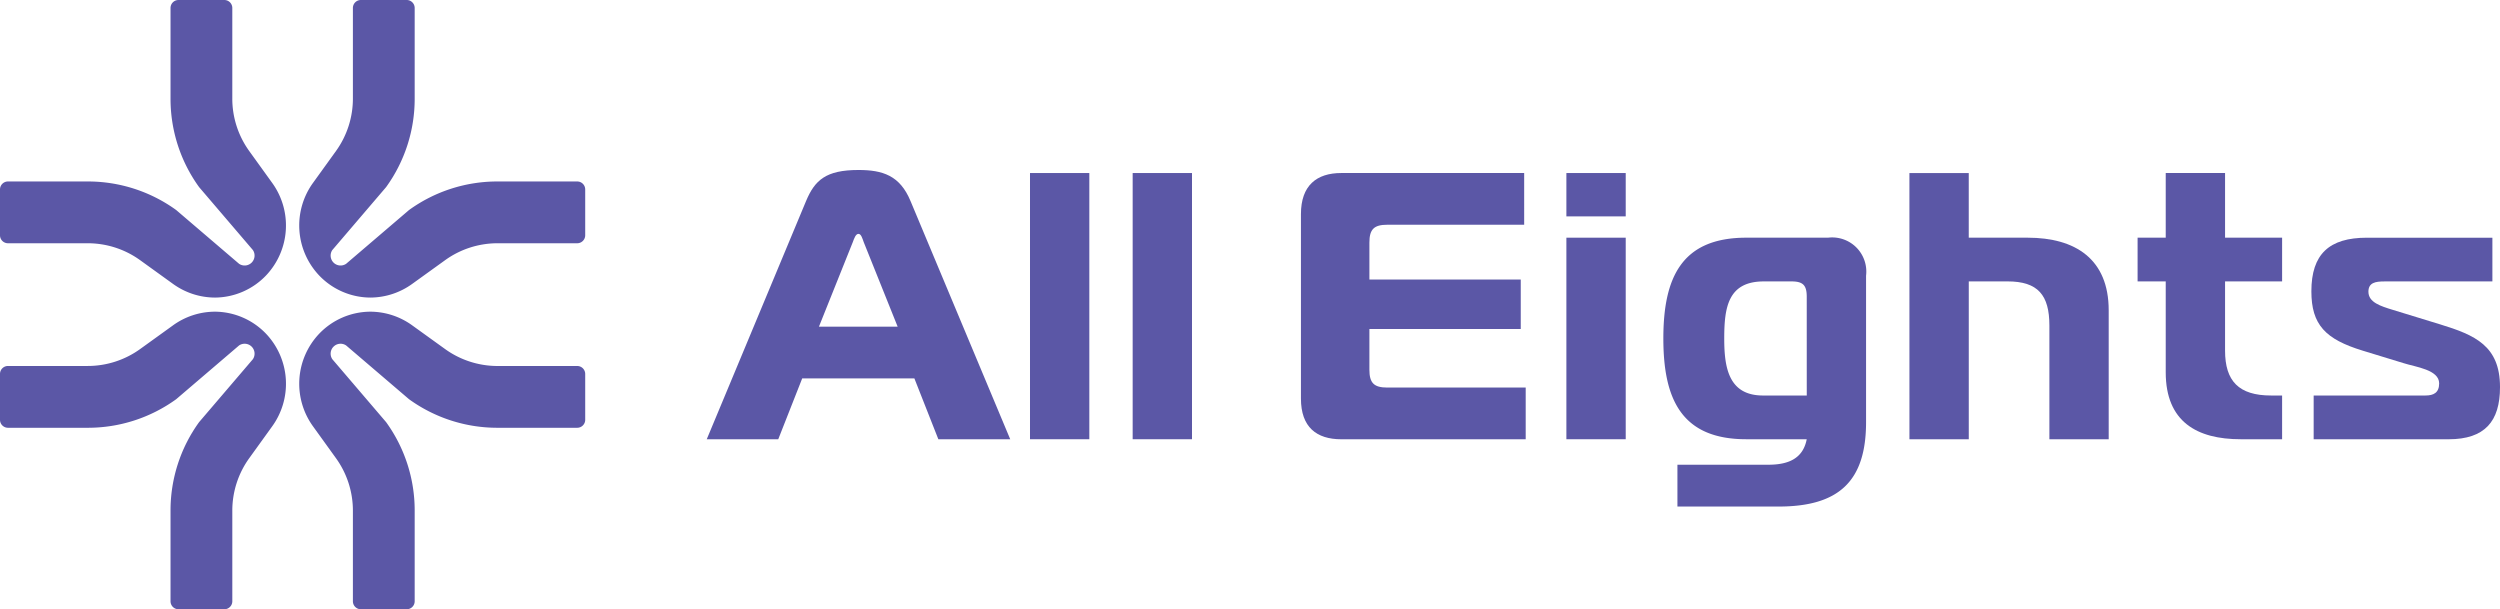
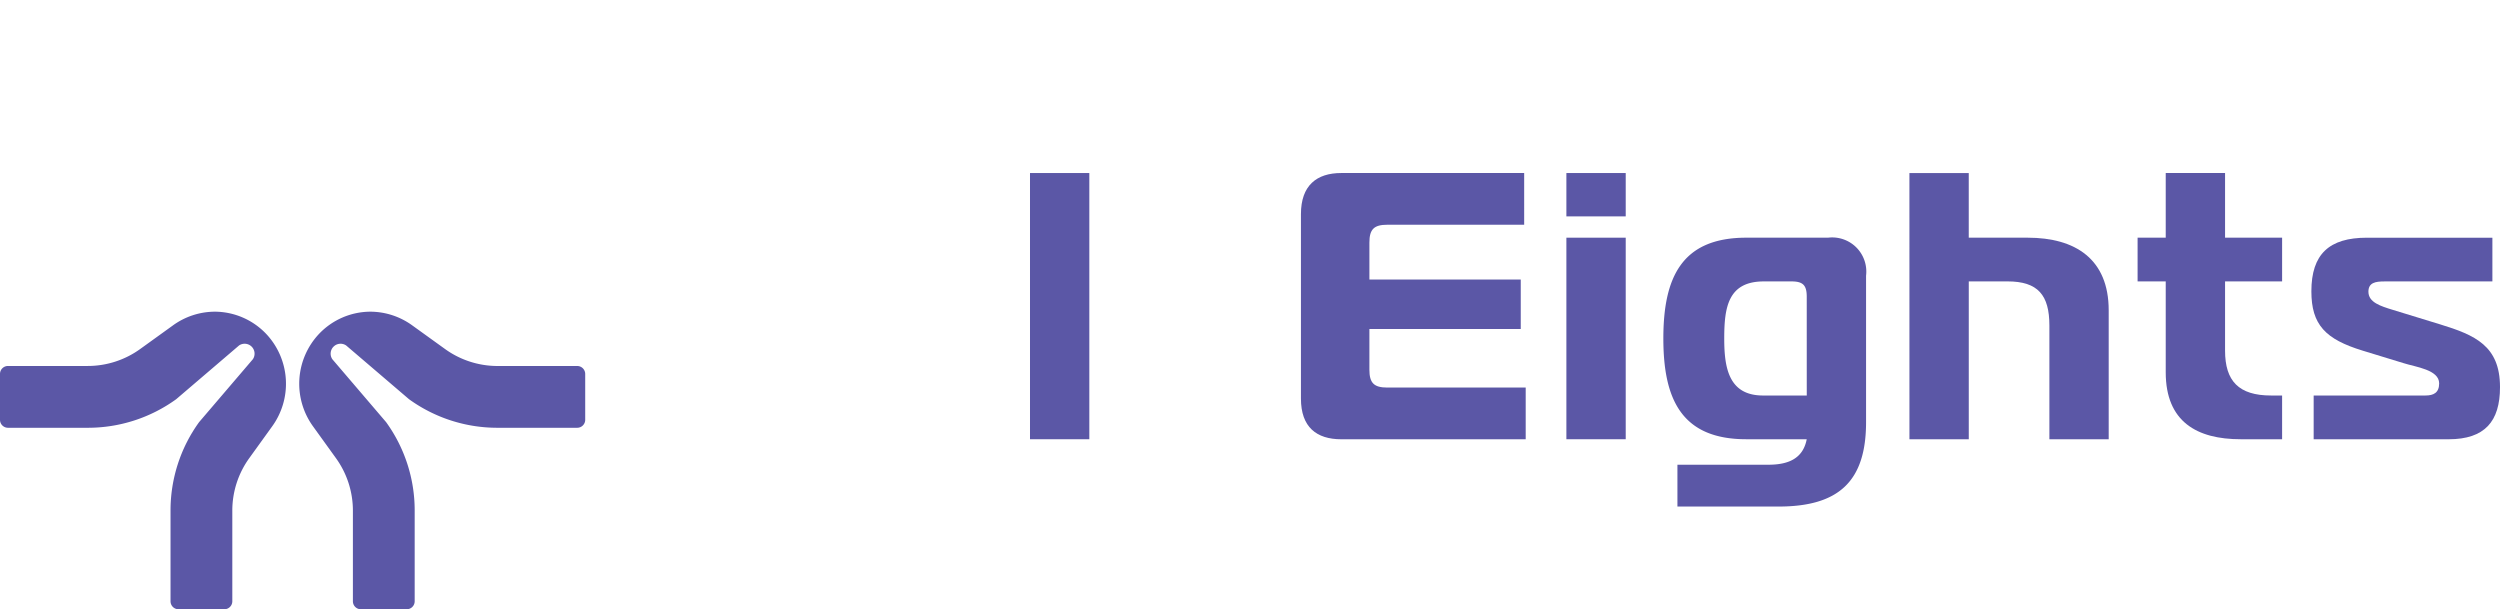
<svg xmlns="http://www.w3.org/2000/svg" width="226.603" height="55.22" viewBox="0 0 226.603 55.22">
  <defs>
    <clipPath id="clip-path">
      <rect id="Rectangle_6975" data-name="Rectangle 6975" width="226.603" height="55.22" fill="#5b57a6" />
    </clipPath>
  </defs>
  <g id="Group_17852" data-name="Group 17852" clip-path="url(#clip-path)">
-     <path id="Path_4938" data-name="Path 4938" d="M19.473,26.972a6.514,6.514,0,0,1-3.817-1.258L12.7,23.582a8.123,8.123,0,0,0-4.75-1.533H.723A.723.723,0,0,1,0,21.325V17.172a.723.723,0,0,1,.723-.723H7.946a13.646,13.646,0,0,1,8.025,2.59l5.7,4.873a.9.9,0,0,0,1.249-1.25l-4.872-5.7a13.641,13.641,0,0,1-2.591-8.025V.723A.724.724,0,0,1,16.179,0h4.154a.723.723,0,0,1,.723.723V8.938a8.126,8.126,0,0,0,1.533,4.751l2.055,2.851a6.589,6.589,0,0,1-.511,8.409,6.456,6.456,0,0,1-4.661,2.024" transform="translate(0 0)" fill="#5b57a6" />
-     <path id="Path_4939" data-name="Path 4939" d="M41.492,26.972a6.514,6.514,0,0,0,3.817-1.258l2.959-2.132a8.124,8.124,0,0,1,4.751-1.533h7.223a.723.723,0,0,0,.723-.723V17.172a.723.723,0,0,0-.723-.723H53.019a13.646,13.646,0,0,0-8.025,2.59l-5.7,4.873a.9.9,0,0,1-1.249-1.25l4.872-5.7a13.641,13.641,0,0,0,2.591-8.025V.723A.724.724,0,0,0,44.785,0H40.631a.723.723,0,0,0-.723.723V8.938a8.126,8.126,0,0,1-1.533,4.751L36.32,16.539a6.589,6.589,0,0,0,.511,8.409,6.456,6.456,0,0,0,4.661,2.024" transform="translate(-7.921 0)" fill="#5b57a6" />
    <path id="Path_4940" data-name="Path 4940" d="M41.492,36.5a6.514,6.514,0,0,1,3.817,1.258l2.959,2.132a8.123,8.123,0,0,0,4.75,1.533h7.224a.723.723,0,0,1,.723.723V46.3a.723.723,0,0,1-.723.723H53.019a13.646,13.646,0,0,1-8.025-2.59l-5.7-4.873a.9.9,0,0,0-1.249,1.25l4.872,5.7a13.641,13.641,0,0,1,2.591,8.025v8.215a.724.724,0,0,1-.723.723H40.631a.723.723,0,0,1-.723-.723V54.532a8.126,8.126,0,0,0-1.533-4.751L36.32,46.93a6.589,6.589,0,0,1,.511-8.409A6.456,6.456,0,0,1,41.492,36.5" transform="translate(-7.921 -8.249)" fill="#5b57a6" />
    <path id="Path_4941" data-name="Path 4941" d="M19.473,36.5a6.514,6.514,0,0,0-3.817,1.258L12.7,39.888a8.124,8.124,0,0,1-4.751,1.533H.723A.723.723,0,0,0,0,42.144V46.3a.723.723,0,0,0,.723.723H7.946a13.646,13.646,0,0,0,8.025-2.59l5.7-4.873a.9.9,0,0,1,1.249,1.25l-4.872,5.7a13.641,13.641,0,0,0-2.591,8.025v8.215a.724.724,0,0,0,.723.723h4.154a.723.723,0,0,0,.723-.723V54.532a8.126,8.126,0,0,1,1.533-4.751l2.055-2.851a6.589,6.589,0,0,0-.511-8.409A6.456,6.456,0,0,0,19.473,36.5" transform="translate(0 -8.249)" fill="#5b57a6" />
-     <path id="Path_4942" data-name="Path 4942" d="M91.764,22.734c.793-1.9,1.792-2.827,4.757-2.827,2.172,0,3.757.482,4.722,2.827l9.032,21.579h-6.515L101.588,38.8H91.419l-2.171,5.515H82.767Zm1.172,11.375h7.135L97,26.456c-.138-.379-.241-.758-.482-.758s-.379.379-.517.758Z" transform="translate(-18.707 -4.499)" fill="#5b57a6" />
    <rect id="Rectangle_6973" data-name="Rectangle 6973" width="5.378" height="24.129" transform="translate(93.36 15.684)" fill="#5b57a6" />
-     <rect id="Rectangle_6974" data-name="Rectangle 6974" width="5.378" height="24.129" transform="translate(102.666 15.684)" fill="#5b57a6" />
    <path id="Path_4943" data-name="Path 4943" d="M172.588,24.951H160.179c-1.207,0-1.62.414-1.62,1.62v3.344h13.719V34.4H158.559v3.688c0,1.207.413,1.621,1.62,1.621h12.547v4.687H156.008c-2.241,0-3.654-1.1-3.654-3.688V23.986c0-2.585,1.413-3.723,3.654-3.723h16.58Z" transform="translate(-34.435 -4.58)" fill="#5b57a6" />
    <path id="Path_4944" data-name="Path 4944" d="M183.441,20.264h5.378v3.929h-5.378Zm0,5.86h5.378V44.393h-5.378Z" transform="translate(-41.462 -4.58)" fill="#5b57a6" />
    <path id="Path_4945" data-name="Path 4945" d="M209.723,27.835a3.094,3.094,0,0,1,3.447,3.447V44.553c0,5.308-2.413,7.652-7.929,7.652h-9.169V48.414h8.239c1.758,0,3.136-.517,3.481-2.31h-5.481c-5.86,0-7.515-3.62-7.515-9.134s1.655-9.135,7.515-9.135Zm-1.93,5.343c0-1.035-.345-1.379-1.379-1.379H203.9c-3.24,0-3.585,2.344-3.585,5.171,0,2.619.38,5.17,3.516,5.17h3.964Z" transform="translate(-44.028 -6.291)" fill="#5b57a6" />
    <path id="Path_4946" data-name="Path 4946" d="M223.613,20.264h5.378v5.86h5.343c4.309,0,7.342,1.93,7.342,6.583V44.393H236.3V34.086c0-2.758-1.034-4-3.792-4h-3.515V44.393h-5.378Z" transform="translate(-50.541 -4.58)" fill="#5b57a6" />
    <path id="Path_4947" data-name="Path 4947" d="M259.676,44.393c-3.964,0-6.791-1.586-6.791-6.066V30.087h-2.55V26.124h2.55v-5.86h5.378v5.86h5.171v3.964h-5.171v6.274c0,2.758,1.241,4.067,4.171,4.067h1v3.964Z" transform="translate(-56.581 -4.58)" fill="#5b57a6" />
    <path id="Path_4948" data-name="Path 4948" d="M270.894,42.14h10.134c.724,0,1.241-.241,1.241-1.1,0-1.241-2.137-1.482-3.206-1.827l-3.723-1.138c-3.378-1.034-4.653-2.344-4.653-5.378,0-3.378,1.62-4.86,5.032-4.86h11.375V31.8h-9.789c-.793,0-1.448.1-1.448.93,0,.966,1.1,1.31,2.241,1.656l4.275,1.31c3.136.965,5.412,1.93,5.412,5.687,0,3.1-1.378,4.723-4.654,4.723H270.894Z" transform="translate(-61.181 -6.291)" fill="#5b57a6" />
  </g>
</svg>